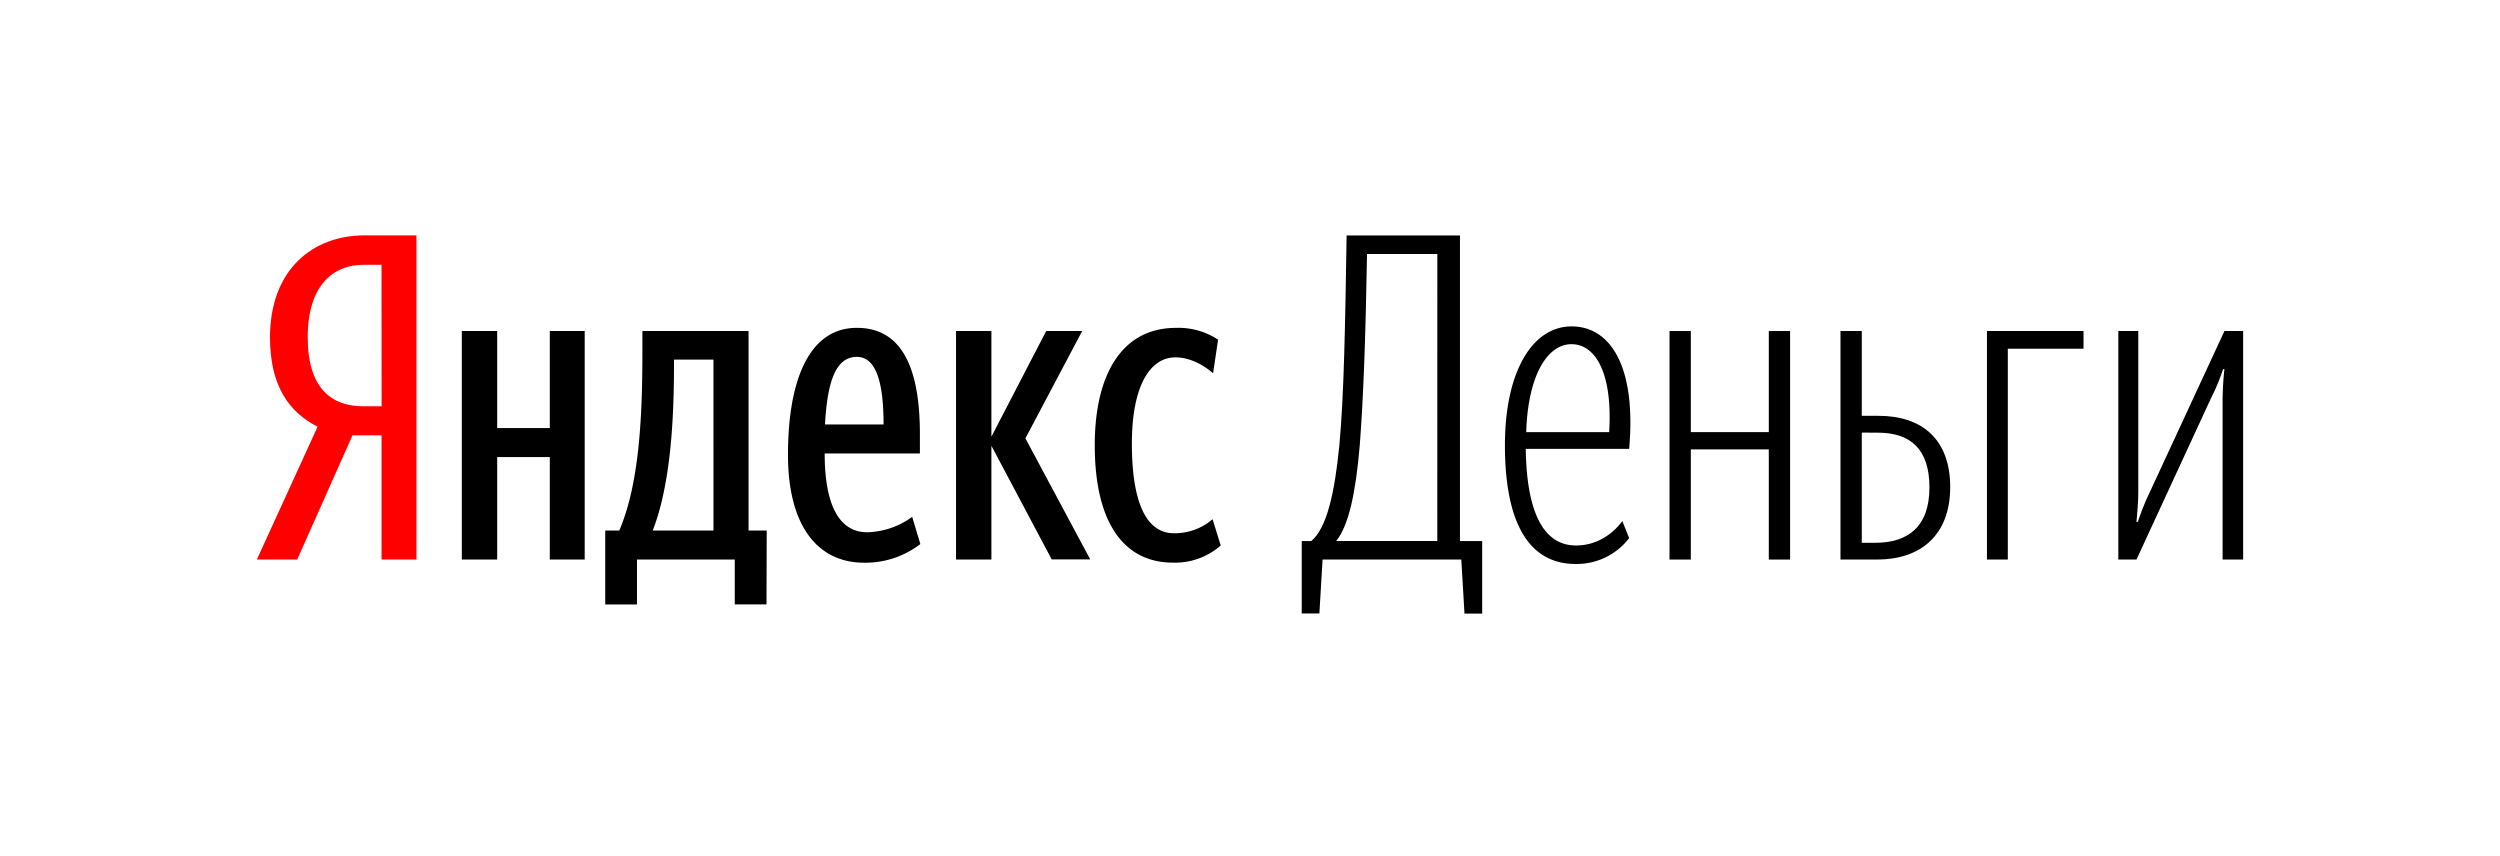
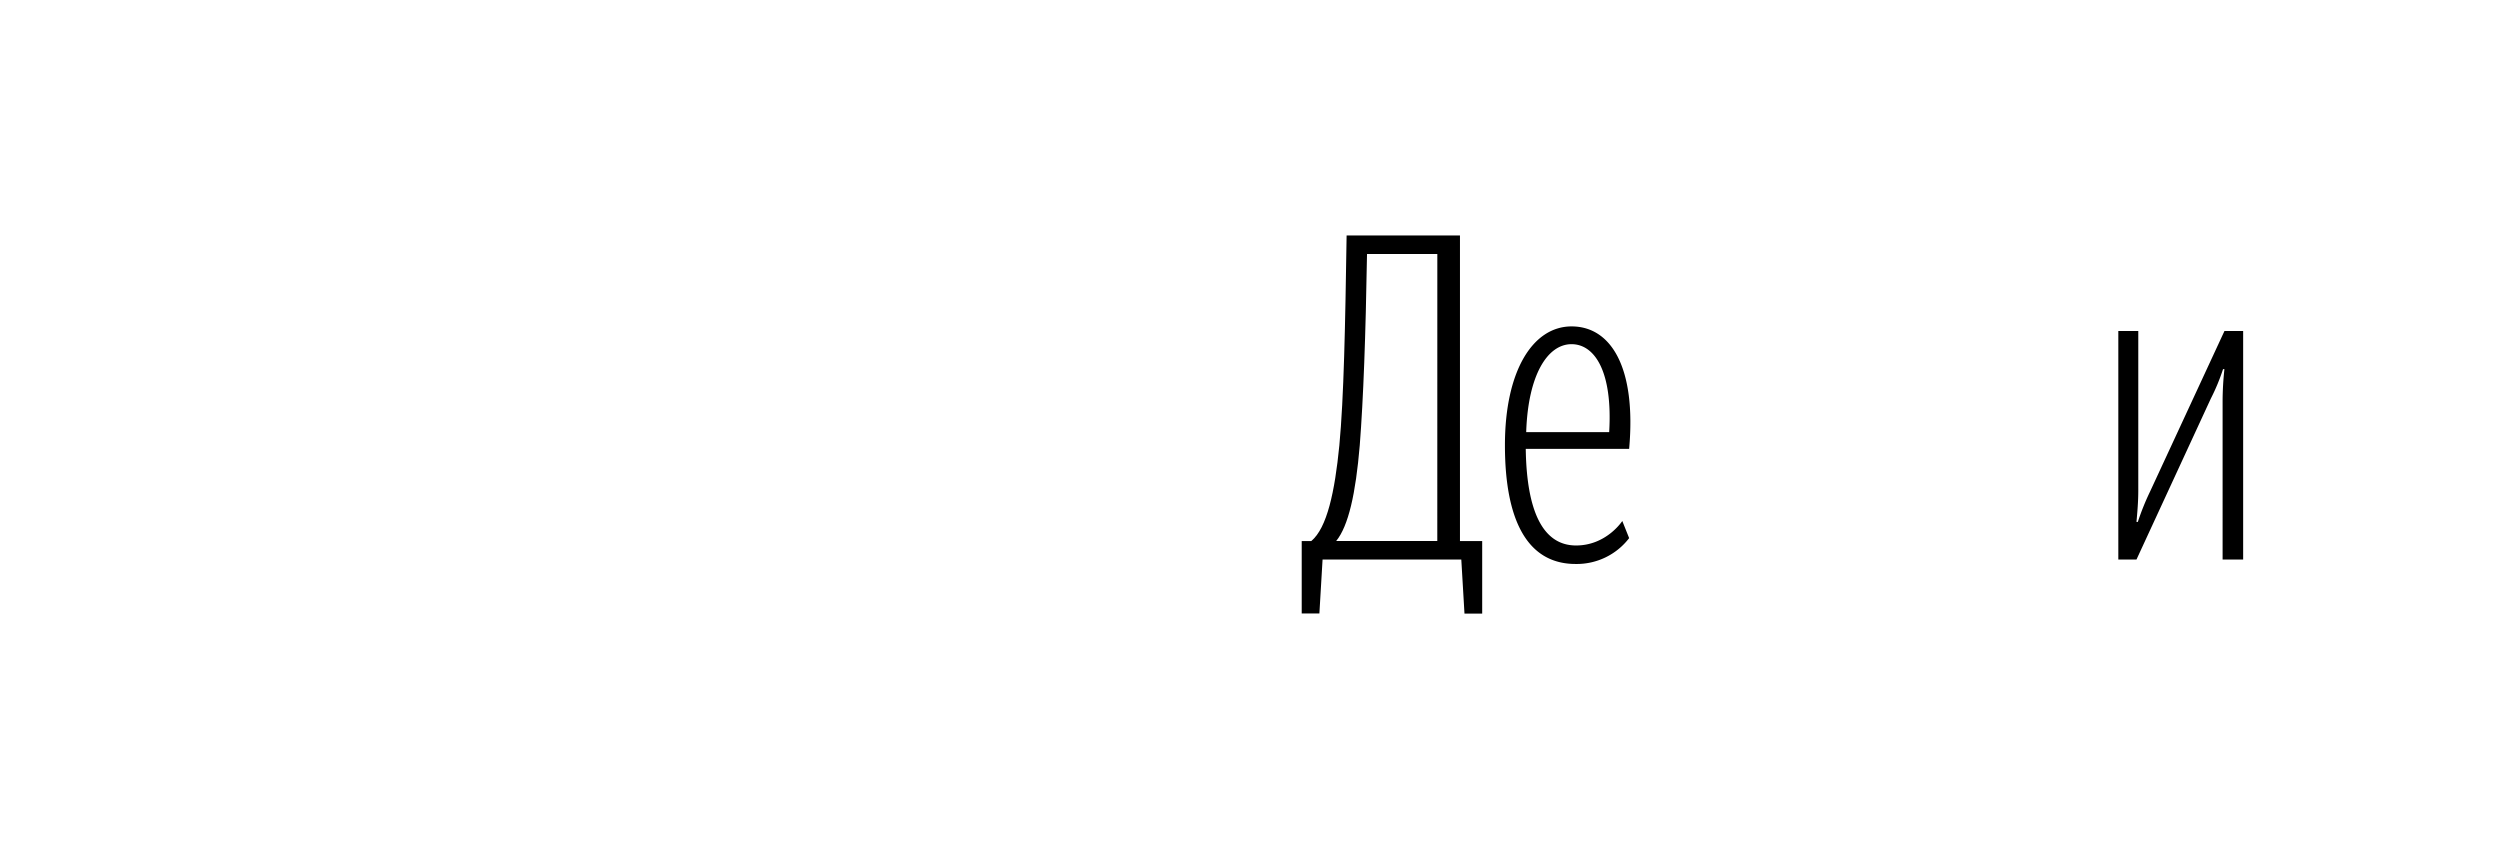
<svg xmlns="http://www.w3.org/2000/svg" id="Layer_1" data-name="Layer 1" viewBox="0 0 730 250">
  <defs>
    <style>.cls-1{fill:red;}</style>
  </defs>
  <title>yandex-money</title>
-   <path class="cls-1" d="M102.93,127.11,86.78,163.39H75L92.74,124.6c-8.34-4.24-13.9-11.91-13.9-26.08,0-19.86,12.58-29.79,27.54-29.79H121.6v94.66H111.41V127.11Zm8.47-49.78H106c-8.21,0-16.15,5.43-16.15,21.18,0,15.22,7.28,20.12,16.15,20.12h5.43Z" />
-   <path d="M170.73,96.66v66.73H160.54V133.47H145.18v29.92H134.85V96.66h10.33V125h15.36V96.66Zm53.09,79.83h-9.27V163.39H186V176.5h-9.27V154.91h4.1c6.09-14.17,6.75-34.82,6.75-52.56V96.66h31v58.25h5.3ZM208.33,105H196.81v1.19c0,14-.66,34.55-6.22,48.72h17.74Zm44,59.31c-13.77,0-22.24-11-22.24-31.51,0-21.45,6-37.07,20.12-37.07,11.12,0,18.4,8.34,18.4,31v5.69h-27.8c0,15.09,4.24,23,12.44,23a23.15,23.15,0,0,0,13.11-4.5l2.38,7.94A26.27,26.27,0,0,1,252.29,164.31ZM240.9,123.94H258c0-11.39-1.85-19.73-7.81-19.73C243.81,104.21,241.56,112,240.9,123.94Zm48.59,6.22v33.23H279.16V96.66h10.33v30.85l16-30.85H316L299.42,128l18.93,35.35H307.1Zm30.18-.13c0-20.92,8.08-34.29,23.7-34.29a21,21,0,0,1,12.31,3.44l-1.46,9.8c-2.78-2.38-6.75-4.63-11-4.63-7.41,0-12.71,8.34-12.71,25.15s4,26.21,12.31,26.21a16.87,16.87,0,0,0,11.25-4.1l2.38,7.68a20.21,20.21,0,0,1-13.9,5C328.28,164.31,319.67,152.8,319.67,130Z" />
  <path d="M426.7,163.39H386.19l-.93,15.75H380.1V158h2.78c4.63-3.84,6.88-14.43,8.21-27.94,1.32-14,1.72-35,2.12-61.3h33.1V158h6.49v21.18h-5.17Zm-7-89.23H399.17c-.4,24-1.06,42.23-2.12,55.87-1.19,14.16-3.31,23.56-6.88,27.94h29.52Z" />
  <path d="M460.21,159.28c8.87,0,13.5-7.15,13.5-7.15l2,5a19.27,19.27,0,0,1-15.62,7.55c-14.16,0-20.65-12.84-20.65-34.68s8.21-34.69,19.46-34.69c11.52,0,18.93,12,16.81,35.75H445.52C445.78,149.35,450.55,159.28,460.21,159.28Zm-14.56-33.1h24.23c1.06-17.74-4.24-25.68-11-25.68C451.87,100.5,446.18,109.5,445.65,126.18Z" />
-   <path d="M516.49,131.22H493.72v32.17H487.5V96.66h6.22v29.52h22.77V96.66h6.22v66.73h-6.22Z" />
-   <path d="M537.42,96.66h6.22v24.76h4.9c12.71,0,20.92,6.88,20.92,20.79,0,14.16-8.74,21.18-21.32,21.18H537.42Zm6.22,29.66v32.17h4c9.4,0,15.76-4.63,15.76-16.15,0-11.25-5.56-16-15.09-16Z" />
-   <path d="M586.28,101.83v61.56h-6.09V96.66h28.2v5.16Z" />
  <path d="M649,116.92a90.66,90.66,0,0,1,.53-9.14h-.4a59.17,59.17,0,0,1-3.57,8.61l-21.71,47h-5.3V96.66h5.83V143c0,3.57-.27,6.49-.53,9.4h.4a72.71,72.71,0,0,1,3.57-8.87l21.72-46.87H655v66.73h-6Z" />
</svg>